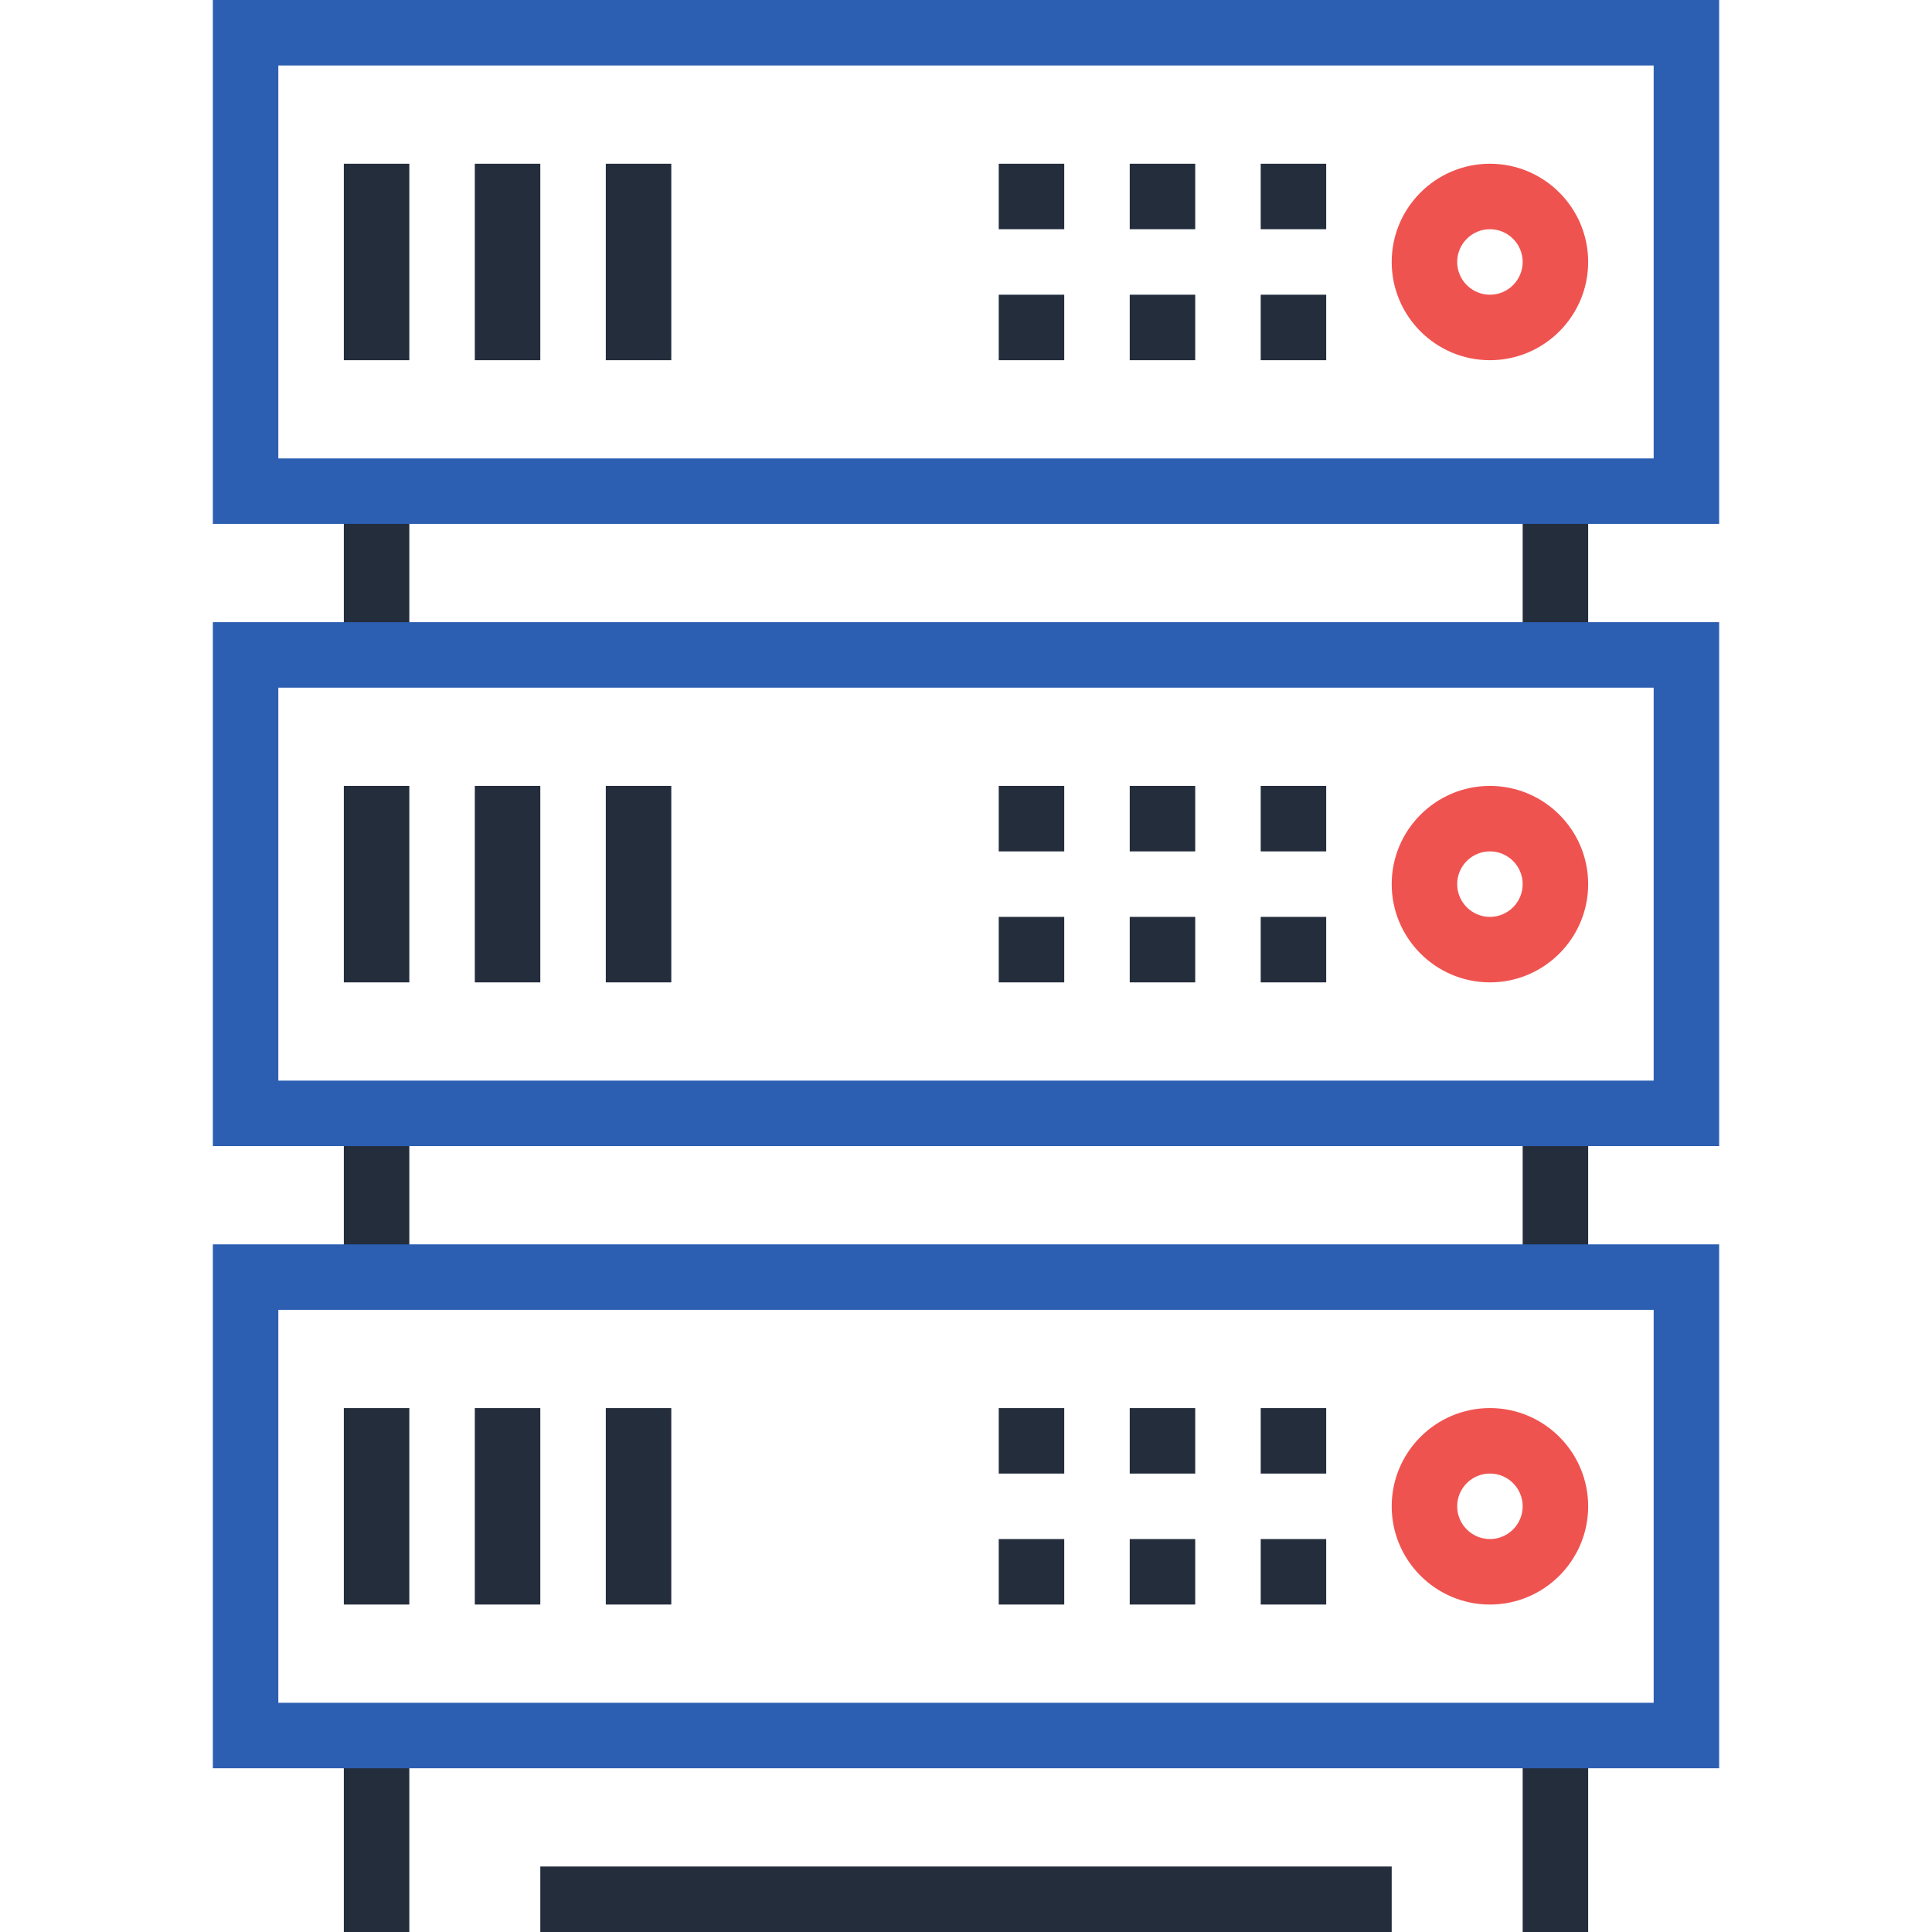
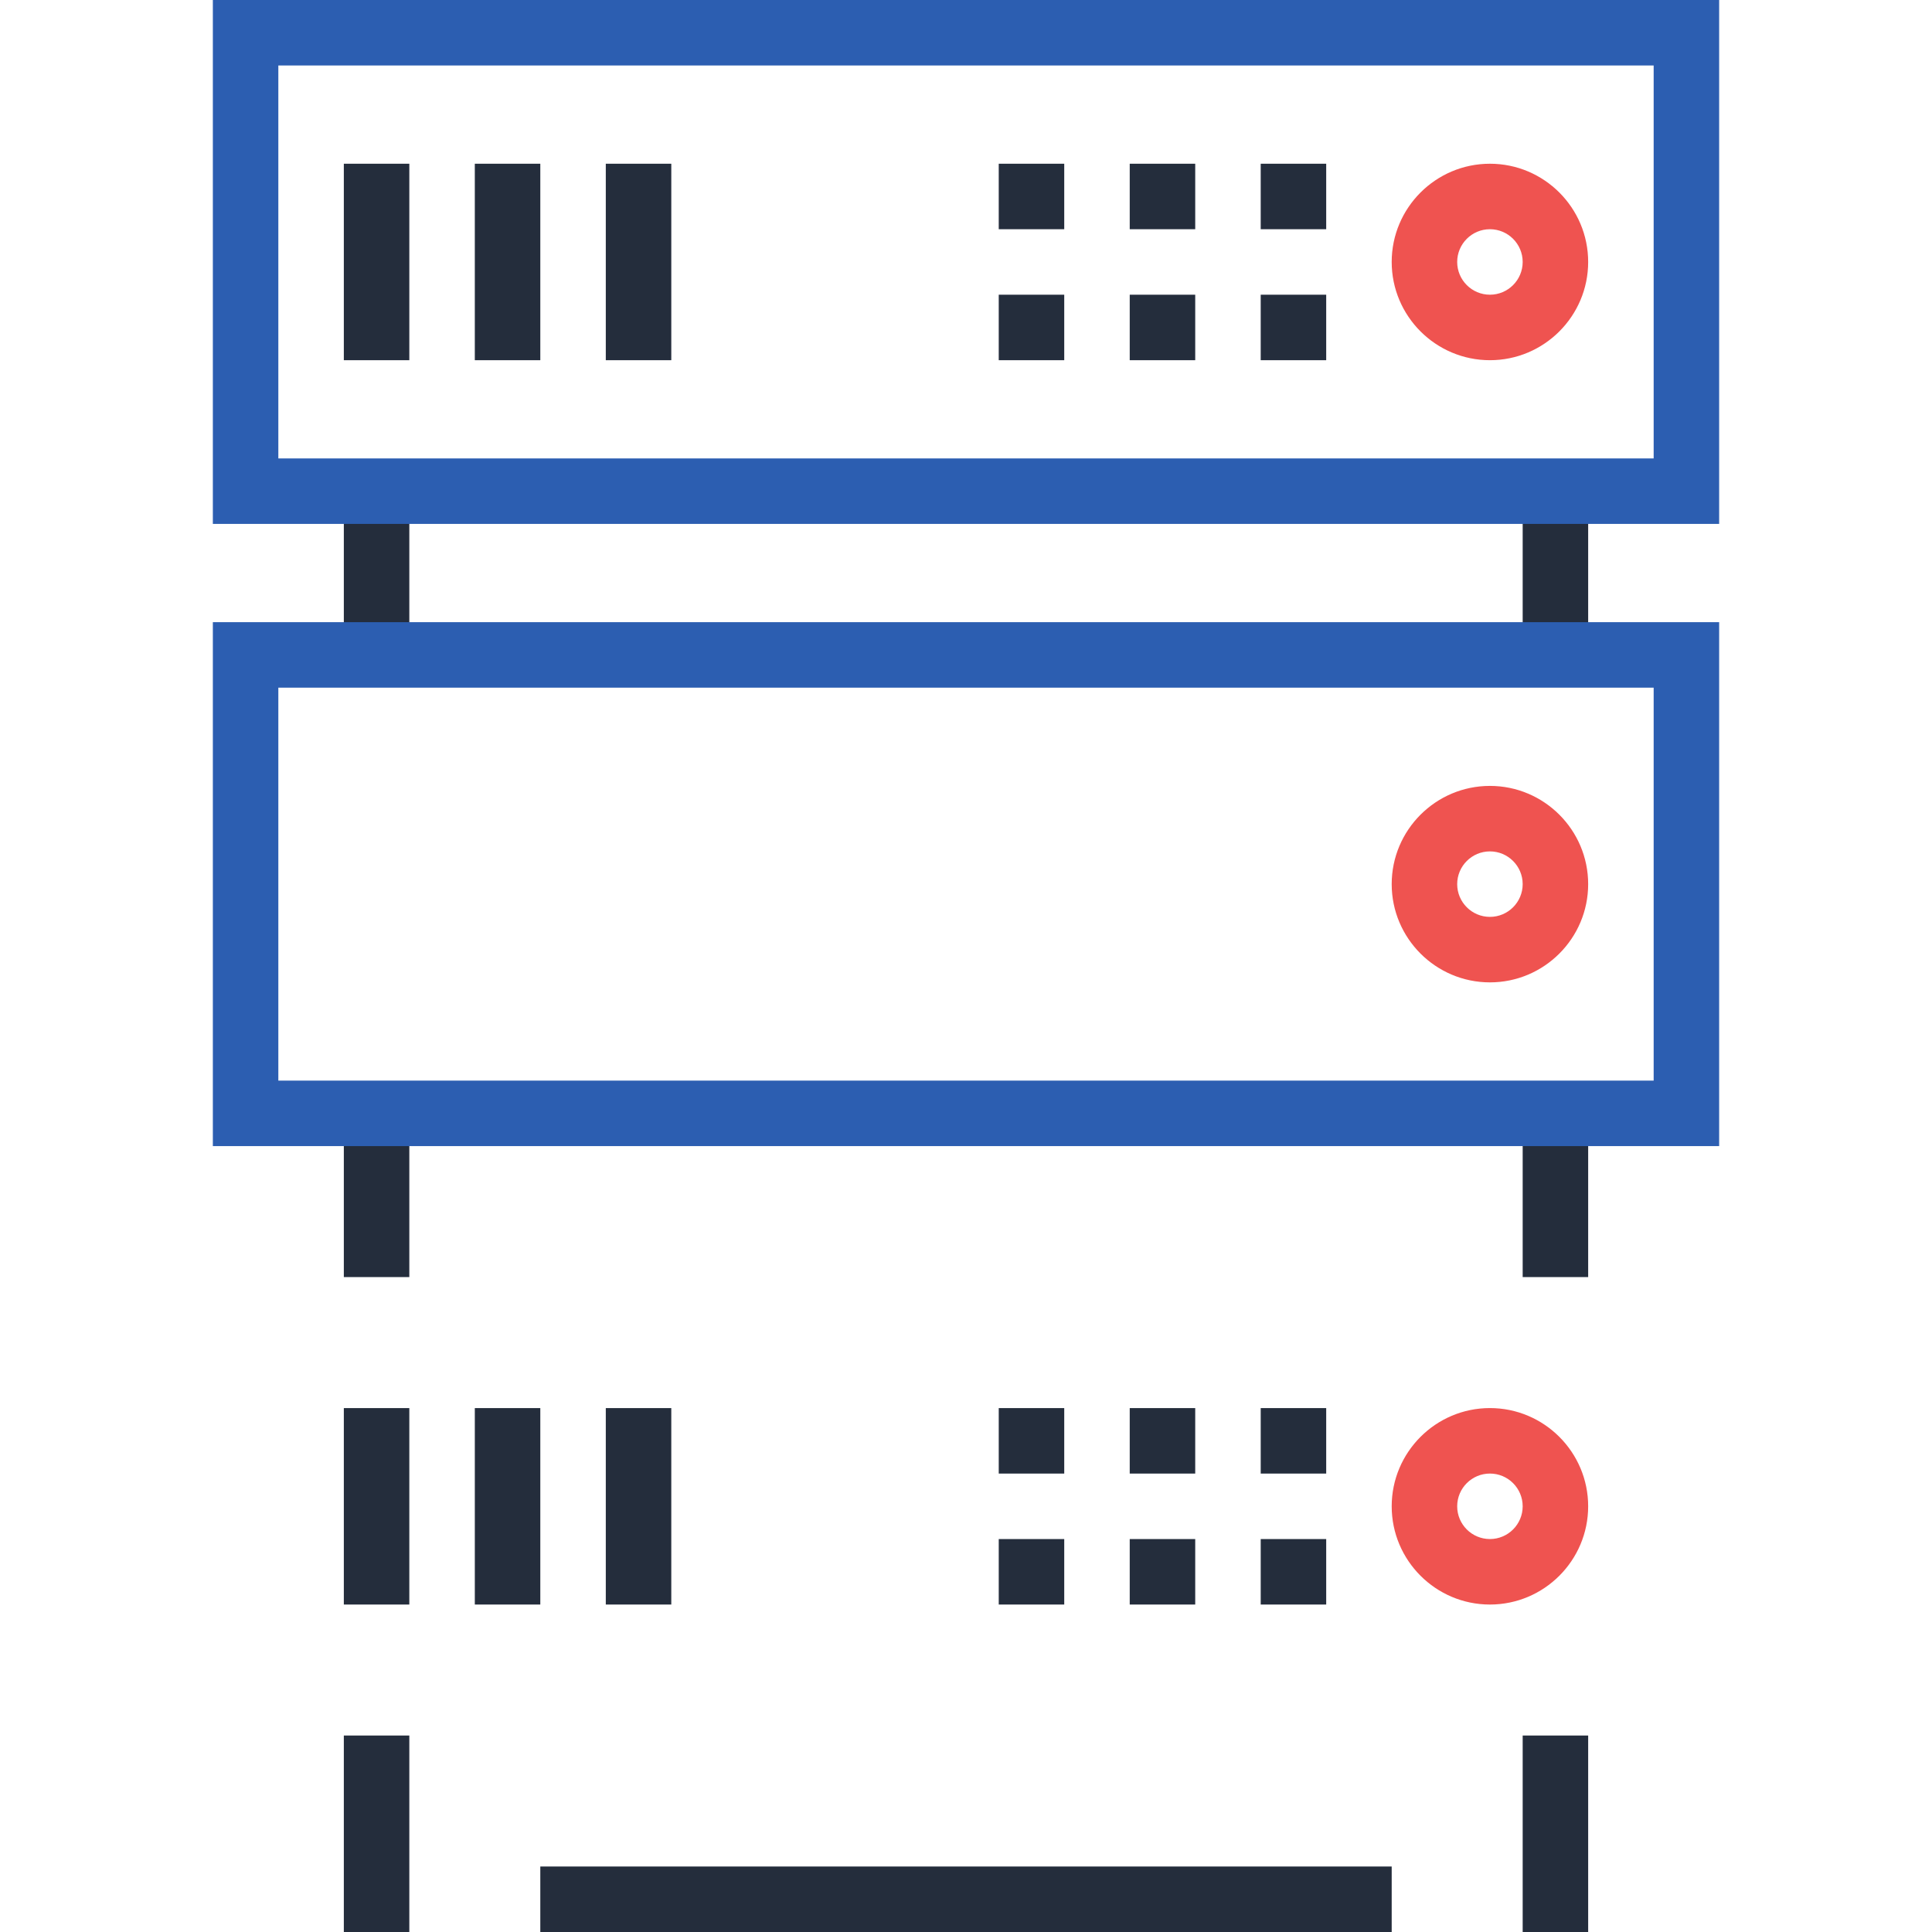
<svg xmlns="http://www.w3.org/2000/svg" viewBox="0 0 472 472">
  <g fill="#242d3c">
    <path d="M84 120h16v40H84zM372 120h16v40h-16zM84 272h16v40H84zM372 272h16v40h-16zM84 424h16v48H84zM372 424h16v48h-16zM132 456h208v16H132z" />
  </g>
  <path d="M420 128H52V0h368v128zM68 112h336V16H68v96z" fill="#2c5eb1" />
  <path d="M364 88c-13.232 0-24-10.768-24-24s10.768-24 24-24 24 10.768 24 24-10.768 24-24 24zm0-32c-4.416 0-8 3.592-8 8s3.584 8 8 8 8-3.592 8-8-3.584-8-8-8z" fill="#ef5350" />
  <g fill="#242d3c">
    <path d="M308 40h16v16h-16zM276 40h16v16h-16zM244 40h16v16h-16zM308 72h16v16h-16zM276 72h16v16h-16zM244 72h16v16h-16zM116 40h16v48h-16zM84 40h16v48H84zM148 40h16v48h-16z" />
  </g>
  <path d="M420 280H52V152h368v128zM68 264h336v-96H68v96z" fill="#2c5eb1" />
  <path d="M364 240c-13.232 0-24-10.768-24-24s10.768-24 24-24 24 10.768 24 24-10.768 24-24 24zm0-32c-4.416 0-8 3.592-8 8s3.584 8 8 8 8-3.592 8-8-3.584-8-8-8z" fill="#ef5350" />
  <g fill="#242d3c">
-     <path d="M308 192h16v16h-16zM276 192h16v16h-16zM244 192h16v16h-16zM308 224h16v16h-16zM276 224h16v16h-16zM244 224h16v16h-16zM116 192h16v48h-16zM84 192h16v48H84zM148 192h16v48h-16z" />
-   </g>
-   <path d="M420 432H52V304h368v128zM68 416h336v-96H68v96z" fill="#2c5eb1" />
+     </g>
  <path d="M364 392c-13.232 0-24-10.768-24-24s10.768-24 24-24 24 10.768 24 24-10.768 24-24 24zm0-32c-4.416 0-8 3.584-8 8s3.584 8 8 8 8-3.584 8-8-3.584-8-8-8z" fill="#ef5350" />
  <g fill="#242d3c">
    <path d="M308 344h16v16h-16zM276 344h16v16h-16zM244 344h16v16h-16zM308 376h16v16h-16zM276 376h16v16h-16zM244 376h16v16h-16zM116 344h16v48h-16zM84 344h16v48H84zM148 344h16v48h-16z" />
  </g>
</svg>